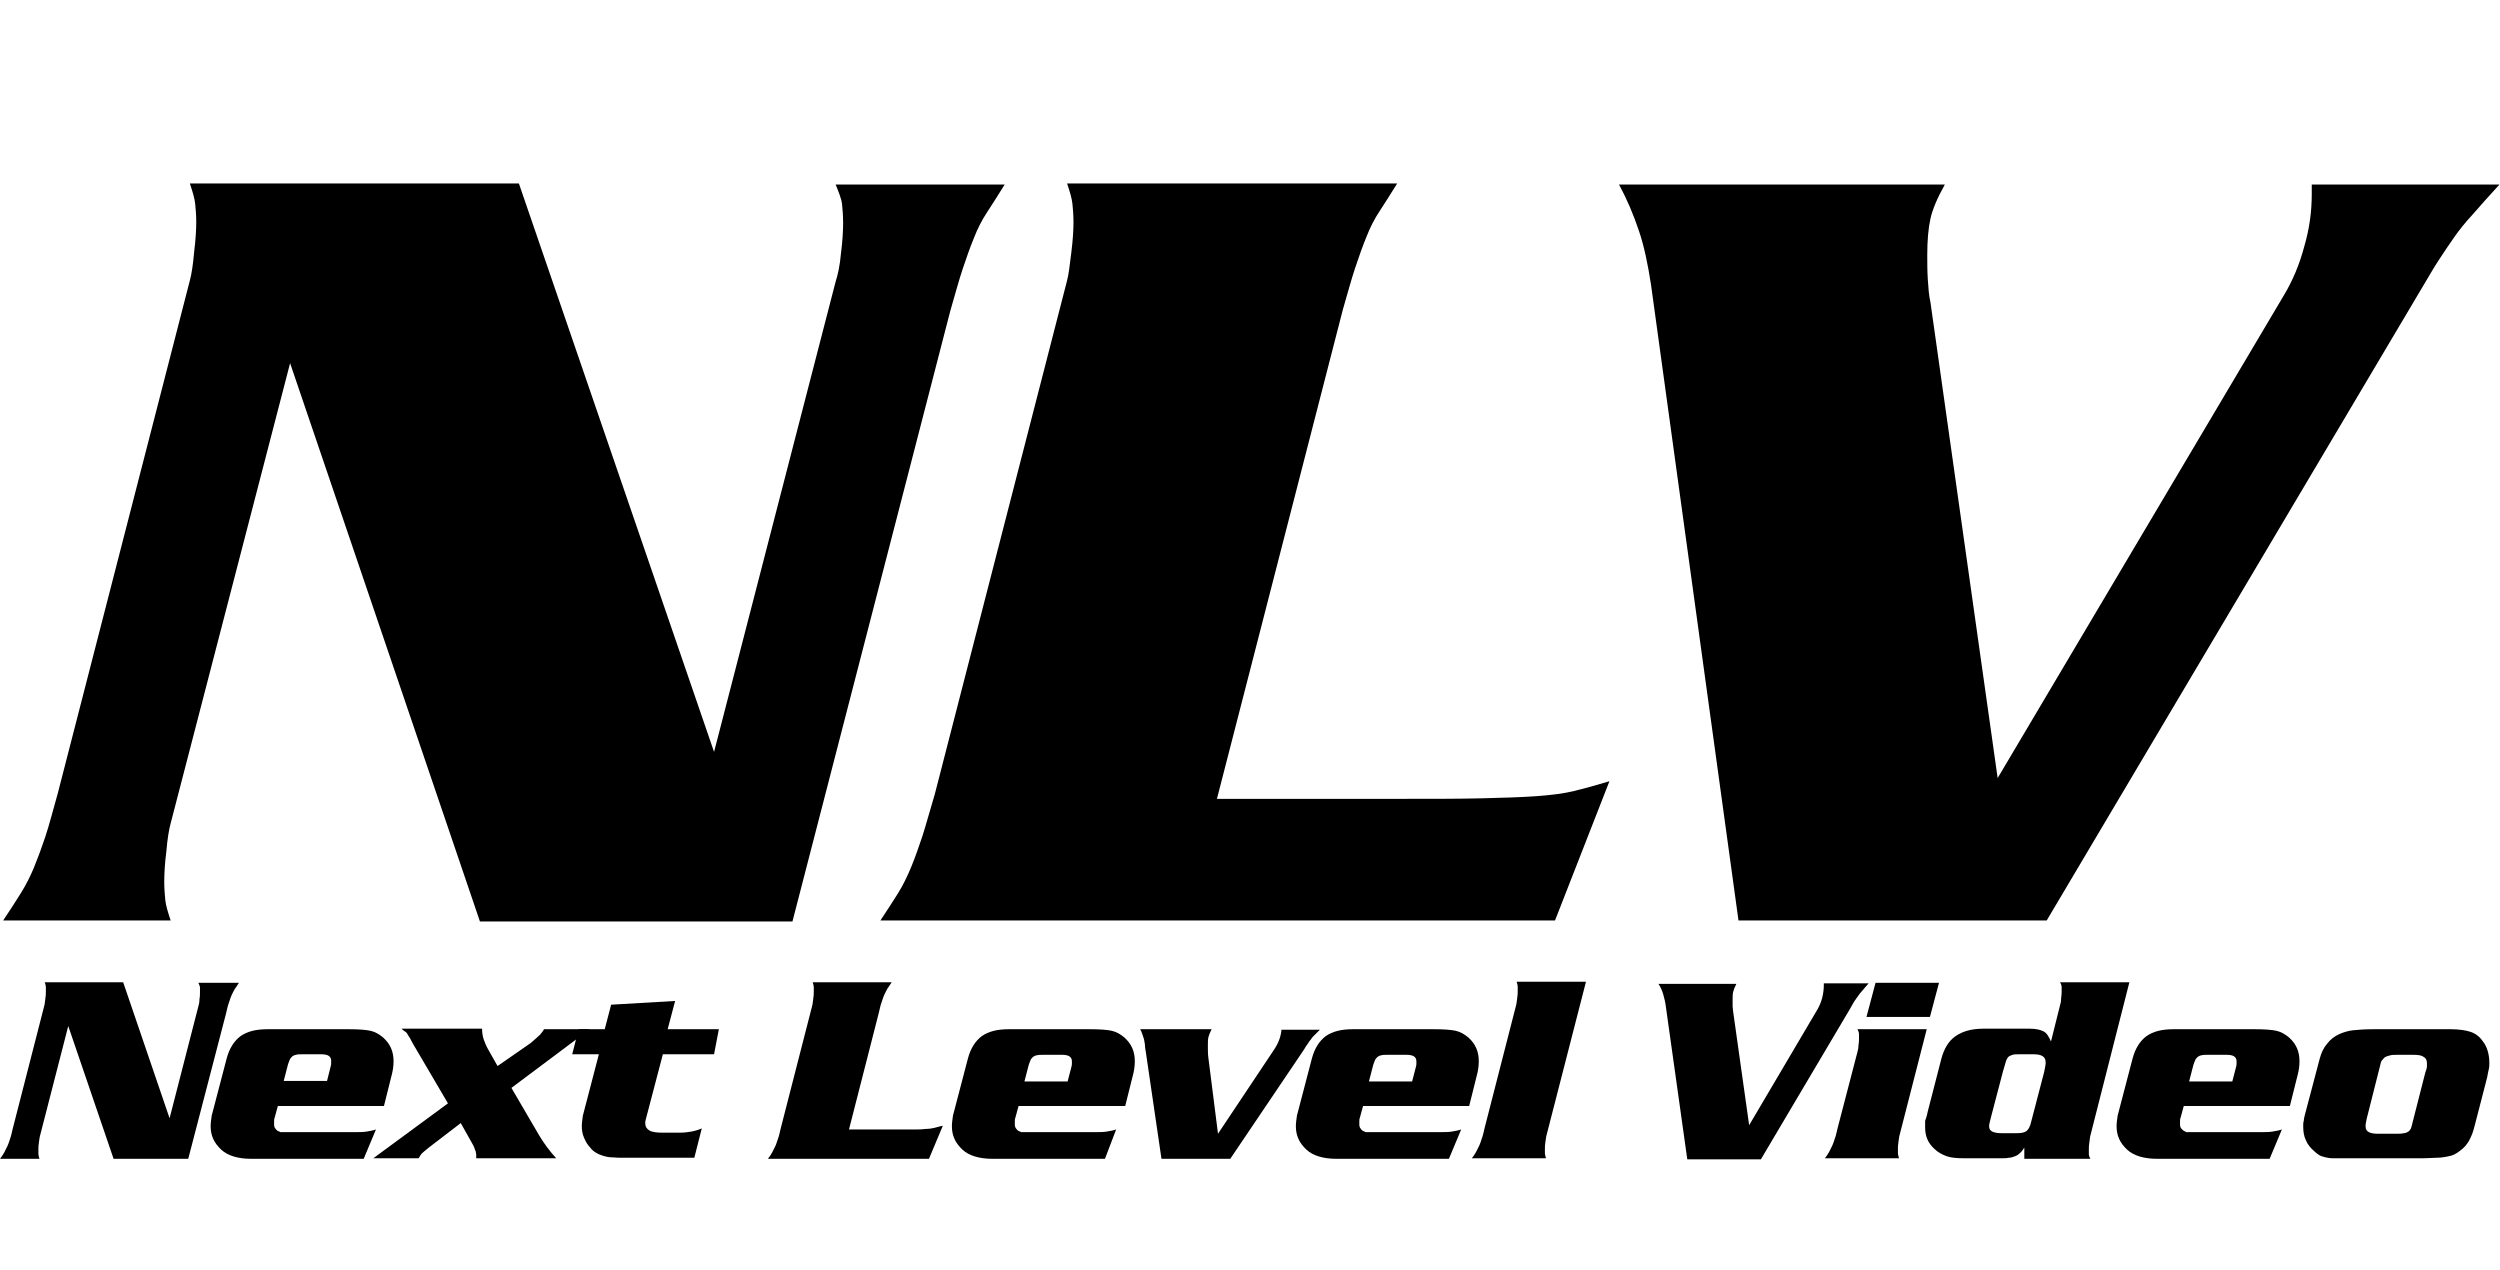
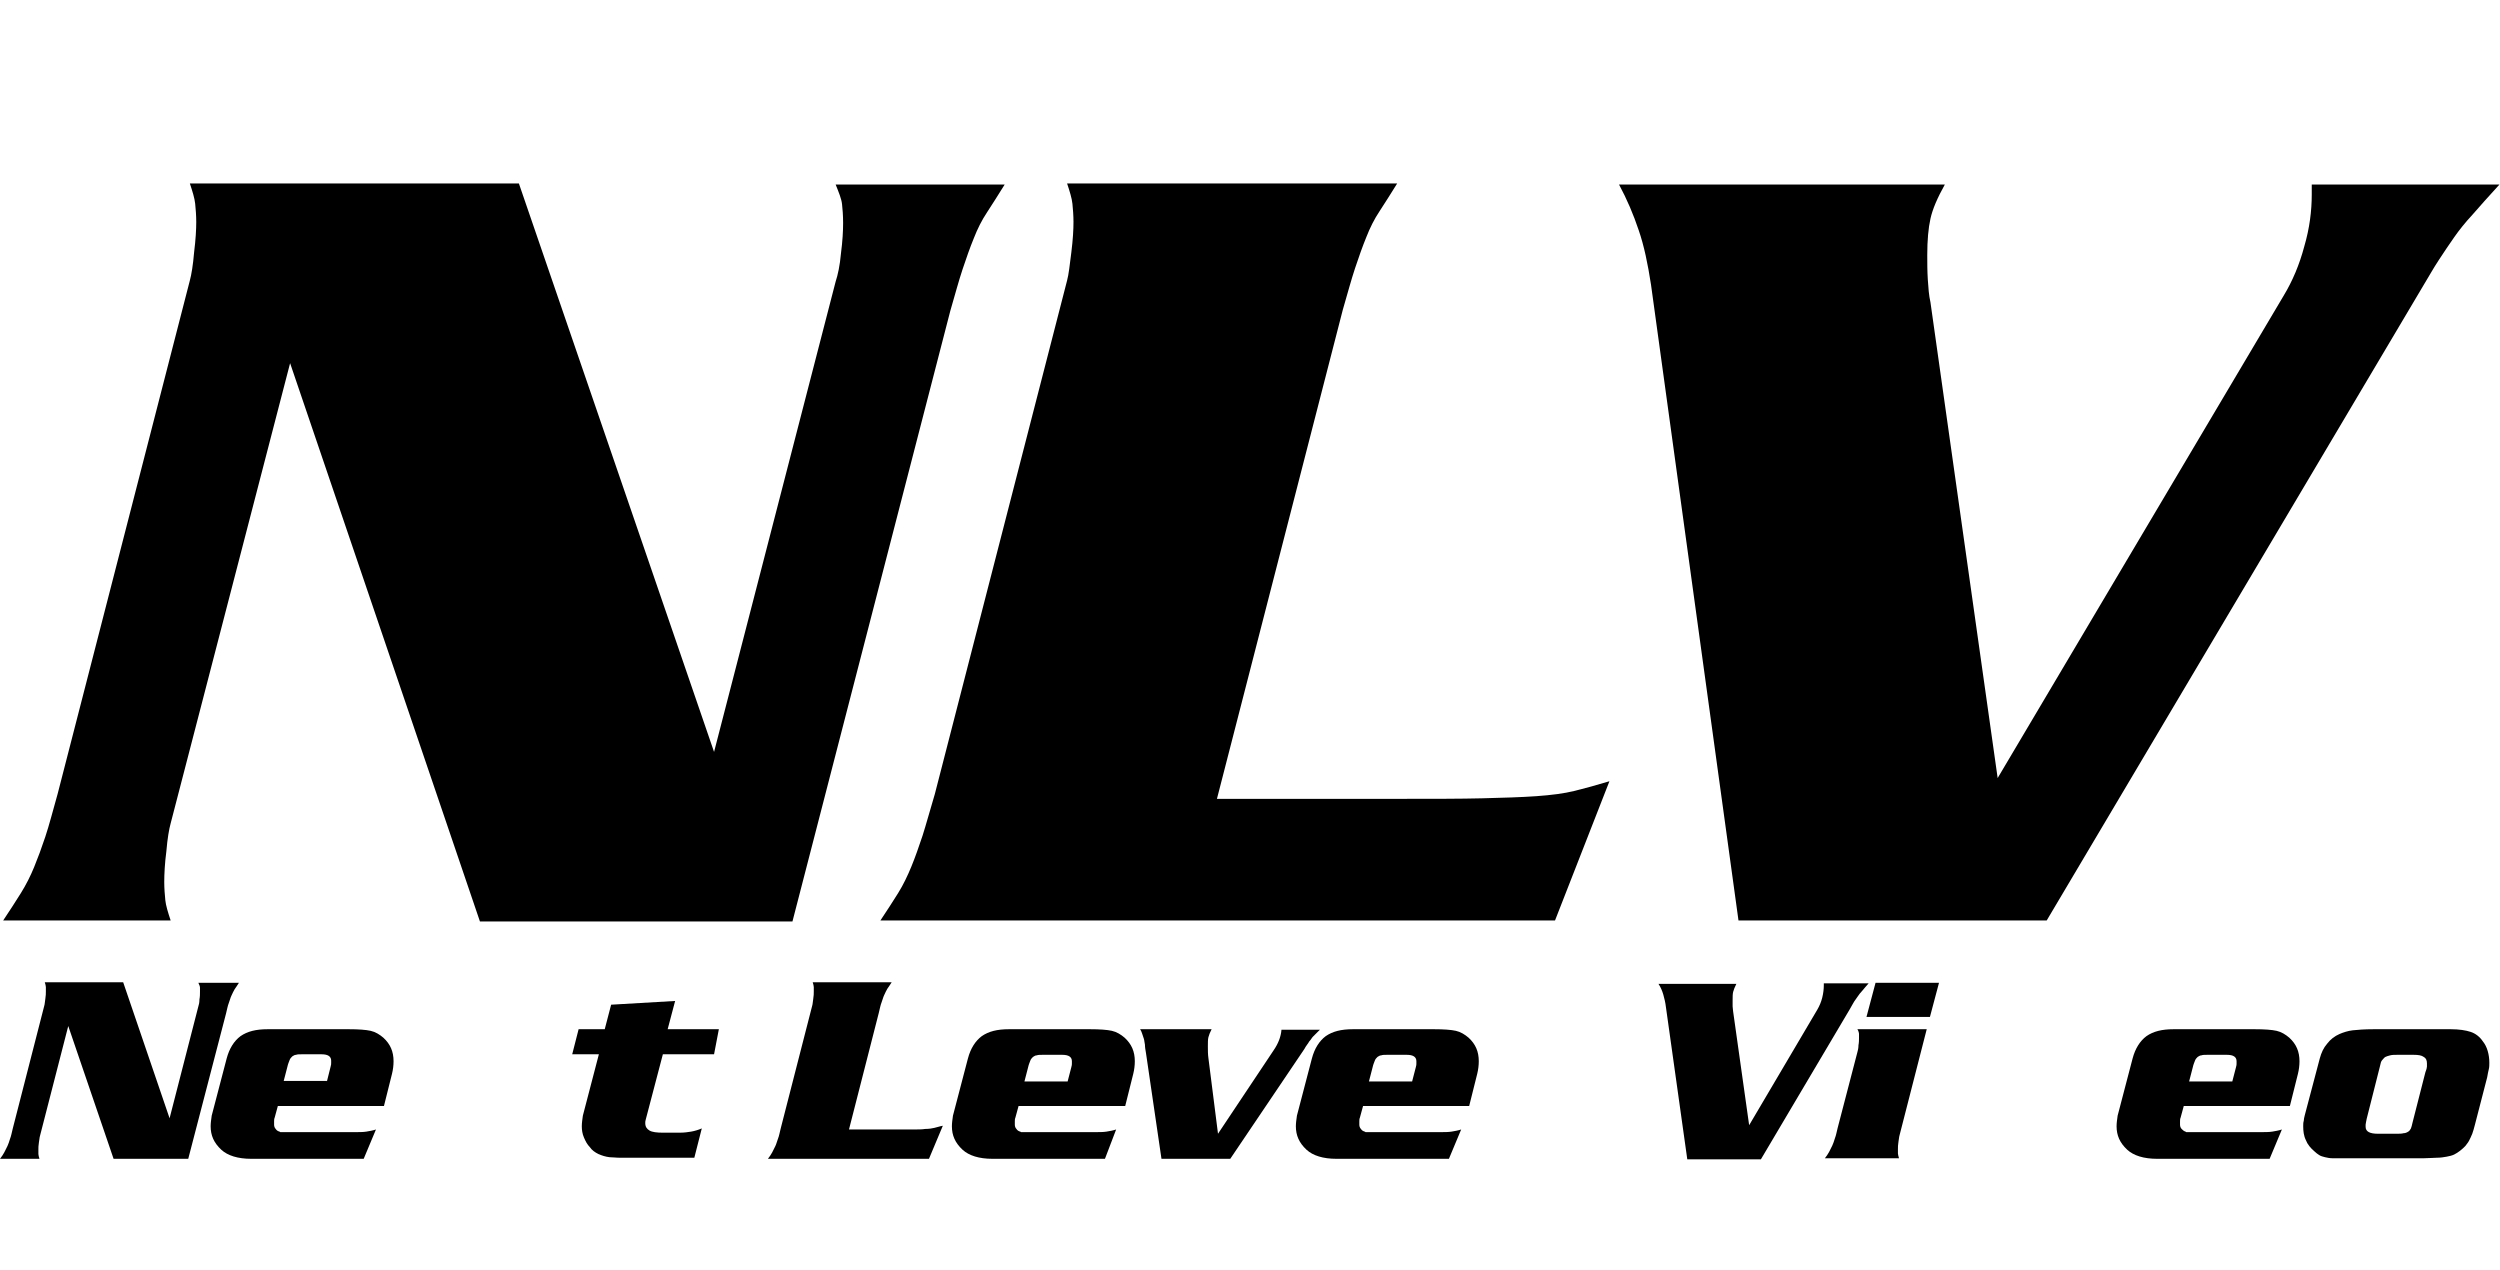
<svg xmlns="http://www.w3.org/2000/svg" version="1.1" id="Layer_1" x="0px" y="0px" viewBox="0 0 468.8 238.2" enable-background="new 0 0 468.8 238.2" xml:space="preserve">
  <g>
    <path d="M133.9,141l22.8-88.2c0.4-1.2,0.8-3,1-5.3c0.3-2.3,0.4-4.2,0.4-5.7c0-1.4-0.1-2.6-0.2-3.5   c-0.1-1-0.6-2.2-1.2-3.7h31.7c-1.2,1.9-2.3,3.7-3.3,5.2c-1,1.5-1.8,3.1-2.5,4.9c-0.7,1.7-1.4,3.7-2.1,5.8c-0.7,2.1-1.4,4.7-2.3,7.8   l-29.6,114.5H90L54.4,68.1L32,154.4c-0.3,1.1-0.6,2.8-0.8,5.2c-0.3,2.3-0.4,4.3-0.4,5.8c0,1.2,0.1,2.4,0.2,3.4c0.1,1,0.5,2.3,1,3.8   H0.6c1.2-1.8,2.3-3.5,3.3-5.1c1-1.6,1.8-3.2,2.5-4.9c0.7-1.7,1.4-3.6,2.1-5.7c0.7-2.1,1.4-4.8,2.3-8l24.8-96.3   c0.3-1.1,0.6-2.9,0.8-5.3c0.3-2.4,0.4-4.3,0.4-5.7c0-1.2-0.1-2.4-0.2-3.4c-0.1-1-0.5-2.3-1-3.8h61.7L133.9,141z" />
    <path d="M291.6,172.6H165.1c1.2-1.8,2.3-3.5,3.3-5.1c1-1.6,1.8-3.3,2.5-5c0.7-1.7,1.4-3.7,2.1-5.8   c0.7-2.2,1.4-4.8,2.3-7.8l24.8-96.3c0.3-1.1,0.5-2.9,0.8-5.3c0.3-2.4,0.4-4.3,0.4-5.7c0-1.2-0.1-2.4-0.2-3.4c-0.1-1-0.5-2.3-1-3.8   H262c-1.2,1.9-2.3,3.7-3.3,5.2c-1,1.5-1.8,3.1-2.5,4.9c-0.7,1.7-1.4,3.7-2.1,5.8c-0.7,2.1-1.4,4.7-2.3,7.8l-23.6,91.7h34.4   c6.2,0,11.3,0,15.3-0.1c4-0.1,7.4-0.2,10.2-0.4c2.8-0.2,5.2-0.5,7.2-1c2-0.5,4.2-1.1,6.5-1.8L291.6,172.6z" />
    <path d="M428.2,55.5c1.7-2.8,3-5.9,3.9-9.3c1-3.4,1.4-6.7,1.4-9.7v-1.9h35.2c-2.1,2.3-3.8,4.2-5.1,5.7   c-1.3,1.4-2.5,2.9-3.4,4.2c-1,1.4-1.9,2.8-2.9,4.3c-1,1.5-2.1,3.5-3.5,5.8l-70,118h-57.8L309.6,53.4c-0.6-3.9-1.3-7.3-2.3-10.2   c-1-3-2.2-5.8-3.7-8.6h61.1c-1.4,2.5-2.3,4.6-2.7,6.4c-0.4,1.8-0.6,4.1-0.6,6.8c0,1.5,0,3,0.1,4.6c0.1,1.5,0.2,3,0.5,4.3l12.6,89.2   L428.2,55.5z" />
  </g>
  <g>
    <path d="M31.8,209.7l5.4-21c0.1-0.3,0.2-0.7,0.2-1.3c0.1-0.5,0.1-1,0.1-1.4c0-0.3,0-0.6,0-0.8   c0-0.2-0.1-0.5-0.3-0.9h7.6c-0.3,0.5-0.6,0.9-0.8,1.2c-0.2,0.4-0.4,0.7-0.6,1.2c-0.2,0.4-0.3,0.9-0.5,1.4c-0.2,0.5-0.3,1.1-0.5,1.9   l-7.1,27.3h-14l-8.5-24.9l-5.3,20.6c-0.1,0.3-0.1,0.7-0.2,1.2c-0.1,0.6-0.1,1-0.1,1.4c0,0.3,0,0.6,0,0.8c0,0.2,0.1,0.6,0.2,0.9H0   c0.3-0.4,0.6-0.8,0.8-1.2c0.2-0.4,0.4-0.8,0.6-1.2c0.2-0.4,0.3-0.8,0.5-1.4c0.2-0.5,0.3-1.1,0.5-1.9l5.9-23   c0.1-0.3,0.1-0.7,0.2-1.3c0.1-0.6,0.1-1,0.1-1.4c0-0.3,0-0.6,0-0.8c0-0.2-0.1-0.6-0.2-0.9h14.7L31.8,209.7z" />
    <path d="M68.2,217.3H47.1c-2.5,0-4.4-0.6-5.6-1.7c-1.4-1.3-2-2.7-2-4.4c0-0.6,0.1-1.3,0.2-2l2.8-10.7   c0.5-1.9,1.4-3.3,2.6-4.2c1.3-0.9,2.9-1.3,5.1-1.3h15.2c1.8,0,3.2,0.1,4.1,0.3c0.9,0.2,1.7,0.7,2.4,1.3c1.3,1.2,1.9,2.6,1.9,4.4   c0,0.8-0.1,1.6-0.3,2.4l-1.5,6H52.1l-0.6,2.2c-0.1,0.2-0.1,0.5-0.1,0.7c0,0.3,0,0.5,0,0.6c0,0.3,0.1,0.6,0.3,0.8   c0.2,0.3,0.4,0.4,0.7,0.5c0.1,0,0.1,0.1,0.2,0.1c0.1,0,0.2,0,0.3,0s0.3,0,0.6,0c0.3,0,0.6,0,1.1,0h11.6c1.1,0,1.9,0,2.5-0.1   c0.6-0.1,1.2-0.2,1.8-0.4L68.2,217.3z M61.3,202.8L62,200c0.1-0.3,0.1-0.5,0.1-0.7c0-0.2,0-0.3,0-0.4c0-0.8-0.6-1.2-1.8-1.2h-3.7   c-0.5,0-0.8,0-1.1,0.1c-0.3,0-0.5,0.2-0.7,0.3c-0.2,0.2-0.4,0.4-0.5,0.7c-0.1,0.3-0.3,0.7-0.4,1.2l-0.7,2.7H61.3z" />
-     <path d="M99.5,195.6c0.8-0.7,1.4-1.2,1.8-1.6c0.3-0.4,0.6-0.7,0.7-1h8.6l-14.7,11l5.2,8.9c0.9,1.5,2,3,3.2,4.3h-15   c0-0.3,0-0.5,0-0.7c0-0.2-0.1-0.4-0.1-0.6c-0.1-0.2-0.2-0.5-0.3-0.8c-0.1-0.3-0.4-0.7-0.7-1.3l-1.8-3.2l-6,4.6   c-0.6,0.5-1.1,0.9-1.3,1.1c-0.2,0.2-0.4,0.6-0.6,0.9h-8.5l14-10.3l-6.4-10.9c-0.3-0.5-0.5-0.9-0.7-1.3c-0.2-0.3-0.4-0.6-0.5-0.8   c-0.1-0.2-0.3-0.4-0.5-0.5c-0.2-0.1-0.4-0.3-0.6-0.5h15.1c0,0.7,0.1,1.4,0.3,2c0.2,0.6,0.5,1.3,0.9,2l1.7,3L99.5,195.6z" />
    <path d="M133.9,197.7h-9.6l-3.2,12.2c-0.1,0.3-0.1,0.5-0.1,0.7c0,0.7,0.3,1.1,0.8,1.4c0.5,0.3,1.4,0.4,2.5,0.4h3.2   c0.8,0,1.5-0.1,2.1-0.2c0.6-0.1,1.3-0.3,2-0.6l-1.4,5.5h-12.1c-0.5,0-1.1,0-1.8,0c-0.8,0-1.4-0.1-2-0.1c-0.8-0.1-1.4-0.3-2.1-0.6   c-0.6-0.3-1.2-0.7-1.6-1.3c-0.5-0.5-0.8-1.1-1.1-1.8c-0.3-0.7-0.4-1.4-0.4-2.1c0-0.6,0.1-1.3,0.2-2l3-11.5h-5l1.2-4.7h4.9l1.2-4.6   l12-0.7l-1.4,5.3h9.6L133.9,197.7z" />
    <path d="M174.2,217.3H144c0.3-0.4,0.6-0.8,0.8-1.2c0.2-0.4,0.4-0.8,0.6-1.2c0.2-0.4,0.3-0.9,0.5-1.4   c0.2-0.5,0.3-1.1,0.5-1.9l5.9-23c0.1-0.3,0.1-0.7,0.2-1.3c0.1-0.6,0.1-1,0.1-1.4c0-0.3,0-0.6,0-0.8c0-0.2-0.1-0.6-0.2-0.9h14.8   c-0.3,0.5-0.6,0.9-0.8,1.2c-0.2,0.4-0.4,0.7-0.6,1.2c-0.2,0.4-0.3,0.9-0.5,1.4c-0.2,0.5-0.3,1.1-0.5,1.9l-5.6,21.9h8.2   c1.5,0,2.7,0,3.7,0c1,0,1.8,0,2.4-0.1c0.7,0,1.3-0.1,1.7-0.2c0.5-0.1,1-0.3,1.6-0.4L174.2,217.3z" />
    <path d="M207.2,217.3h-21.1c-2.5,0-4.4-0.6-5.6-1.7c-1.4-1.3-2-2.7-2-4.4c0-0.6,0.1-1.3,0.2-2l2.8-10.7   c0.5-1.9,1.4-3.3,2.6-4.2c1.3-0.9,2.9-1.3,5.1-1.3h15.2c1.8,0,3.2,0.1,4.1,0.3c0.9,0.2,1.7,0.7,2.4,1.3c1.3,1.2,1.9,2.6,1.9,4.4   c0,0.8-0.1,1.6-0.3,2.4l-1.5,6H191l-0.6,2.2c-0.1,0.2-0.1,0.5-0.1,0.7c0,0.3,0,0.5,0,0.6c0,0.3,0.1,0.6,0.3,0.8   c0.2,0.3,0.4,0.4,0.7,0.5c0.1,0,0.1,0.1,0.2,0.1c0.1,0,0.2,0,0.3,0s0.3,0,0.6,0c0.3,0,0.6,0,1.1,0H205c1.1,0,1.9,0,2.5-0.1   c0.6-0.1,1.2-0.2,1.8-0.4L207.2,217.3z M200.2,202.8l0.7-2.7c0.1-0.3,0.1-0.5,0.1-0.7c0-0.2,0-0.3,0-0.4c0-0.8-0.6-1.2-1.8-1.2   h-3.7c-0.5,0-0.8,0-1.1,0.1c-0.3,0-0.5,0.2-0.7,0.3c-0.2,0.2-0.4,0.4-0.5,0.7c-0.1,0.3-0.3,0.7-0.4,1.2l-0.7,2.7H200.2z" />
    <path d="M238.8,197c0.9-1.3,1.4-2.6,1.5-3.9h7.2c-0.3,0.3-0.5,0.5-0.7,0.7c-0.2,0.2-0.4,0.4-0.6,0.6   c-0.2,0.2-0.4,0.6-0.7,0.9c-0.2,0.4-0.6,0.8-0.9,1.4l-13.9,20.6h-12.9l-2.9-19.8c-0.1-0.6-0.2-1.1-0.2-1.6   c-0.1-0.4-0.1-0.8-0.2-1.1c-0.1-0.3-0.2-0.6-0.3-0.9c-0.1-0.3-0.2-0.6-0.4-0.9h13.4c-0.3,0.6-0.5,1.1-0.6,1.5   c-0.1,0.4-0.1,1-0.1,1.7c0,0.8,0,1.5,0.1,2.2l1.8,14.2L238.8,197z" />
    <path d="M271.7,217.3h-21.1c-2.5,0-4.4-0.6-5.6-1.7c-1.4-1.3-2-2.7-2-4.4c0-0.6,0.1-1.3,0.2-2l2.8-10.7   c0.5-1.9,1.4-3.3,2.6-4.2c1.3-0.9,2.9-1.3,5.1-1.3h15.2c1.8,0,3.2,0.1,4.1,0.3c0.9,0.2,1.7,0.7,2.4,1.3c1.3,1.2,1.9,2.6,1.9,4.4   c0,0.8-0.1,1.6-0.3,2.4l-1.5,6h-19.9l-0.6,2.2c-0.1,0.2-0.1,0.5-0.1,0.7c0,0.3,0,0.5,0,0.6c0,0.3,0.1,0.6,0.3,0.8   c0.2,0.3,0.4,0.4,0.7,0.5c0.1,0,0.1,0.1,0.2,0.1c0.1,0,0.2,0,0.3,0s0.3,0,0.6,0c0.3,0,0.6,0,1.1,0h11.6c1.1,0,1.9,0,2.5-0.1   c0.6-0.1,1.2-0.2,1.8-0.4L271.7,217.3z M264.8,202.8l0.7-2.7c0.1-0.3,0.1-0.5,0.1-0.7c0-0.2,0-0.3,0-0.4c0-0.8-0.6-1.2-1.8-1.2   h-3.7c-0.5,0-0.8,0-1.1,0.1c-0.3,0-0.5,0.2-0.7,0.3c-0.2,0.2-0.4,0.4-0.5,0.7c-0.1,0.3-0.3,0.7-0.4,1.2l-0.7,2.7H264.8z" />
-     <path d="M290,212.9c-0.1,0.3-0.1,0.7-0.2,1.2c-0.1,0.6-0.1,1-0.1,1.4c0,0.3,0,0.6,0,0.8c0,0.2,0.1,0.5,0.2,0.9H276   c0.3-0.4,0.6-0.8,0.8-1.2c0.2-0.4,0.4-0.8,0.6-1.2c0.2-0.4,0.3-0.8,0.5-1.4c0.2-0.5,0.3-1.1,0.5-1.9l5.9-23   c0.1-0.3,0.1-0.7,0.2-1.3c0.1-0.6,0.1-1,0.1-1.4c0-0.3,0-0.6,0-0.8c0-0.2-0.1-0.6-0.2-0.9h13L290,212.9z" />
    <path d="M340.8,189.3c0.4-0.7,0.7-1.4,0.9-2.2c0.2-0.8,0.3-1.6,0.3-2.3v-0.4h8.4c-0.5,0.6-0.9,1-1.2,1.4   c-0.3,0.3-0.6,0.7-0.8,1c-0.2,0.3-0.5,0.7-0.7,1c-0.2,0.4-0.5,0.8-0.8,1.4l-16.7,28.2h-13.8l-4-28.5c-0.1-0.9-0.3-1.7-0.5-2.4   c-0.2-0.7-0.5-1.4-0.9-2h14.6c-0.3,0.6-0.5,1.1-0.6,1.5c-0.1,0.4-0.1,1-0.1,1.6c0,0.4,0,0.7,0,1.1c0,0.4,0.1,0.7,0.1,1l3,21.3   L340.8,189.3z" />
    <path d="M356.2,212.9c-0.1,0.3-0.1,0.7-0.2,1.2c-0.1,0.6-0.1,1-0.1,1.4c0,0.3,0,0.6,0,0.8c0,0.2,0.1,0.5,0.2,0.9   h-13.9c0.3-0.4,0.6-0.8,0.8-1.2c0.2-0.4,0.4-0.8,0.6-1.2c0.2-0.4,0.3-0.8,0.5-1.4c0.2-0.5,0.3-1.1,0.5-1.9l3.7-14.2   c0.1-0.3,0.2-0.8,0.2-1.3c0.1-0.5,0.1-1,0.1-1.3c0-0.3,0-0.6,0-0.8c0-0.2-0.1-0.6-0.3-0.9h13L356.2,212.9z M361.9,190.7H350   l1.7-6.4h11.9L361.9,190.7z" />
-     <path d="M392,212.9c-0.1,0.3-0.1,0.7-0.2,1.3c-0.1,0.6-0.1,1-0.1,1.4c0,0.3,0,0.6,0,0.8c0,0.2,0.1,0.6,0.3,0.9   h-12.4v-2.1c-0.3,0.4-0.5,0.8-0.8,1c-0.3,0.3-0.6,0.5-0.9,0.6c-0.3,0.1-0.7,0.3-1.2,0.3c-0.4,0.1-1,0.1-1.6,0.1h-6.7   c-1.5,0-2.6-0.1-3.4-0.4c-0.8-0.3-1.6-0.7-2.3-1.4c-1.2-1.1-1.7-2.4-1.7-4c0-0.2,0-0.4,0-0.6c0-0.2,0-0.3,0-0.5   c0-0.2,0.1-0.4,0.2-0.7c0.1-0.3,0.2-0.7,0.3-1.2l2.5-9.7c0.5-2,1.4-3.5,2.7-4.4s3-1.4,5.2-1.4h8.7c1.2,0,2,0.2,2.6,0.5   c0.6,0.3,1,1,1.4,1.9l1.7-6.8c0.1-0.3,0.2-0.7,0.2-1.3c0.1-0.6,0.1-1,0.1-1.3c0-0.3,0-0.6,0-0.8c0-0.2-0.1-0.6-0.3-0.9h13   L392,212.9z M378,212.5c1,0,1.6-0.1,2-0.4c0.4-0.3,0.7-0.9,0.9-1.8l2.4-9.2c0.1-0.3,0.1-0.6,0.2-1c0.1-0.4,0.1-0.7,0.1-0.9   c0-1-0.7-1.5-2.2-1.5h-2.8c-0.5,0-0.9,0-1.2,0.1c-0.3,0.1-0.6,0.2-0.8,0.4c-0.2,0.2-0.4,0.6-0.5,1c-0.1,0.4-0.3,1-0.5,1.7l-2.2,8.4   l-0.2,0.8c-0.1,0.4-0.2,0.7-0.2,1.1c0,0.5,0.2,0.8,0.6,1c0.4,0.2,1,0.3,1.9,0.3H378z" />
    <path d="M425.6,217.3h-21.1c-2.5,0-4.4-0.6-5.6-1.7c-1.4-1.3-2-2.7-2-4.4c0-0.6,0.1-1.3,0.2-2l2.8-10.7   c0.5-1.9,1.4-3.3,2.6-4.2c1.3-0.9,2.9-1.3,5.1-1.3h15.2c1.8,0,3.2,0.1,4.1,0.3c0.9,0.2,1.7,0.7,2.4,1.3c1.3,1.2,1.9,2.6,1.9,4.4   c0,0.8-0.1,1.6-0.3,2.4l-1.5,6h-19.9l-0.6,2.2c-0.1,0.2-0.1,0.5-0.1,0.7c0,0.3,0,0.5,0,0.6c0,0.3,0.1,0.6,0.3,0.8s0.4,0.4,0.7,0.5   c0.1,0,0.1,0.1,0.2,0.1c0.1,0,0.2,0,0.3,0s0.3,0,0.6,0c0.3,0,0.6,0,1.1,0h11.6c1.1,0,1.9,0,2.5-0.1c0.6-0.1,1.2-0.2,1.8-0.4   L425.6,217.3z M418.6,202.8l0.7-2.7c0.1-0.3,0.1-0.5,0.1-0.7c0-0.2,0-0.3,0-0.4c0-0.8-0.6-1.2-1.8-1.2h-3.7c-0.5,0-0.8,0-1.1,0.1   c-0.3,0-0.5,0.2-0.7,0.3c-0.2,0.2-0.4,0.4-0.5,0.7c-0.1,0.3-0.3,0.7-0.4,1.2l-0.7,2.7H418.6z" />
    <path d="M459.6,193c1.5,0,2.8,0.2,3.7,0.5c0.9,0.3,1.7,0.9,2.3,1.8c0.4,0.5,0.7,1.1,0.9,1.8   c0.2,0.7,0.3,1.4,0.3,2.2c0,0.4,0,0.8-0.1,1.2c-0.1,0.4-0.2,0.9-0.3,1.5l-2.3,8.9c-0.2,0.7-0.3,1.2-0.5,1.7   c-0.2,0.5-0.4,0.9-0.6,1.3c-0.2,0.4-0.5,0.7-0.7,1c-0.3,0.3-0.6,0.6-1,0.9c-0.4,0.3-0.7,0.5-1.1,0.7c-0.4,0.2-0.9,0.3-1.4,0.4   c-0.5,0.1-1.2,0.2-1.9,0.2c-0.7,0-1.5,0.1-2.5,0.1h-14.6c-1,0-1.7,0-2.3,0c-0.6,0-1.1-0.1-1.5-0.2c-0.4-0.1-0.8-0.2-1.1-0.4   c-0.3-0.2-0.6-0.4-0.9-0.7c-0.7-0.6-1.3-1.3-1.6-2.1c-0.4-0.8-0.5-1.7-0.5-2.6c0-0.4,0-0.7,0.1-1c0-0.3,0.1-0.7,0.2-1.1l2.8-10.6   c0.3-1.1,0.7-2,1.4-2.8c0.6-0.8,1.4-1.4,2.3-1.8c0.7-0.3,1.6-0.6,2.5-0.7s2.2-0.2,3.9-0.2H459.6z M443.8,209.8   c-0.1,0.6-0.2,0.9-0.2,1.1c0,0.1,0,0.3,0,0.4c0,0.9,0.8,1.3,2.3,1.3h3.5c0.5,0,1,0,1.3-0.1c0.3,0,0.6-0.1,0.9-0.3   c0.2-0.1,0.4-0.4,0.5-0.6c0.1-0.3,0.2-0.6,0.3-1.1l2.4-9.4c0.2-0.5,0.3-0.9,0.3-1.1c0-0.2,0-0.4,0-0.6c0-0.6-0.2-1-0.6-1.2   c-0.4-0.3-1-0.4-1.9-0.4h-3c-0.6,0-1,0-1.4,0.1c-0.4,0.1-0.7,0.2-0.9,0.3c-0.2,0.1-0.4,0.4-0.6,0.6s-0.3,0.6-0.4,1.1L443.8,209.8z" />
  </g>
</svg>